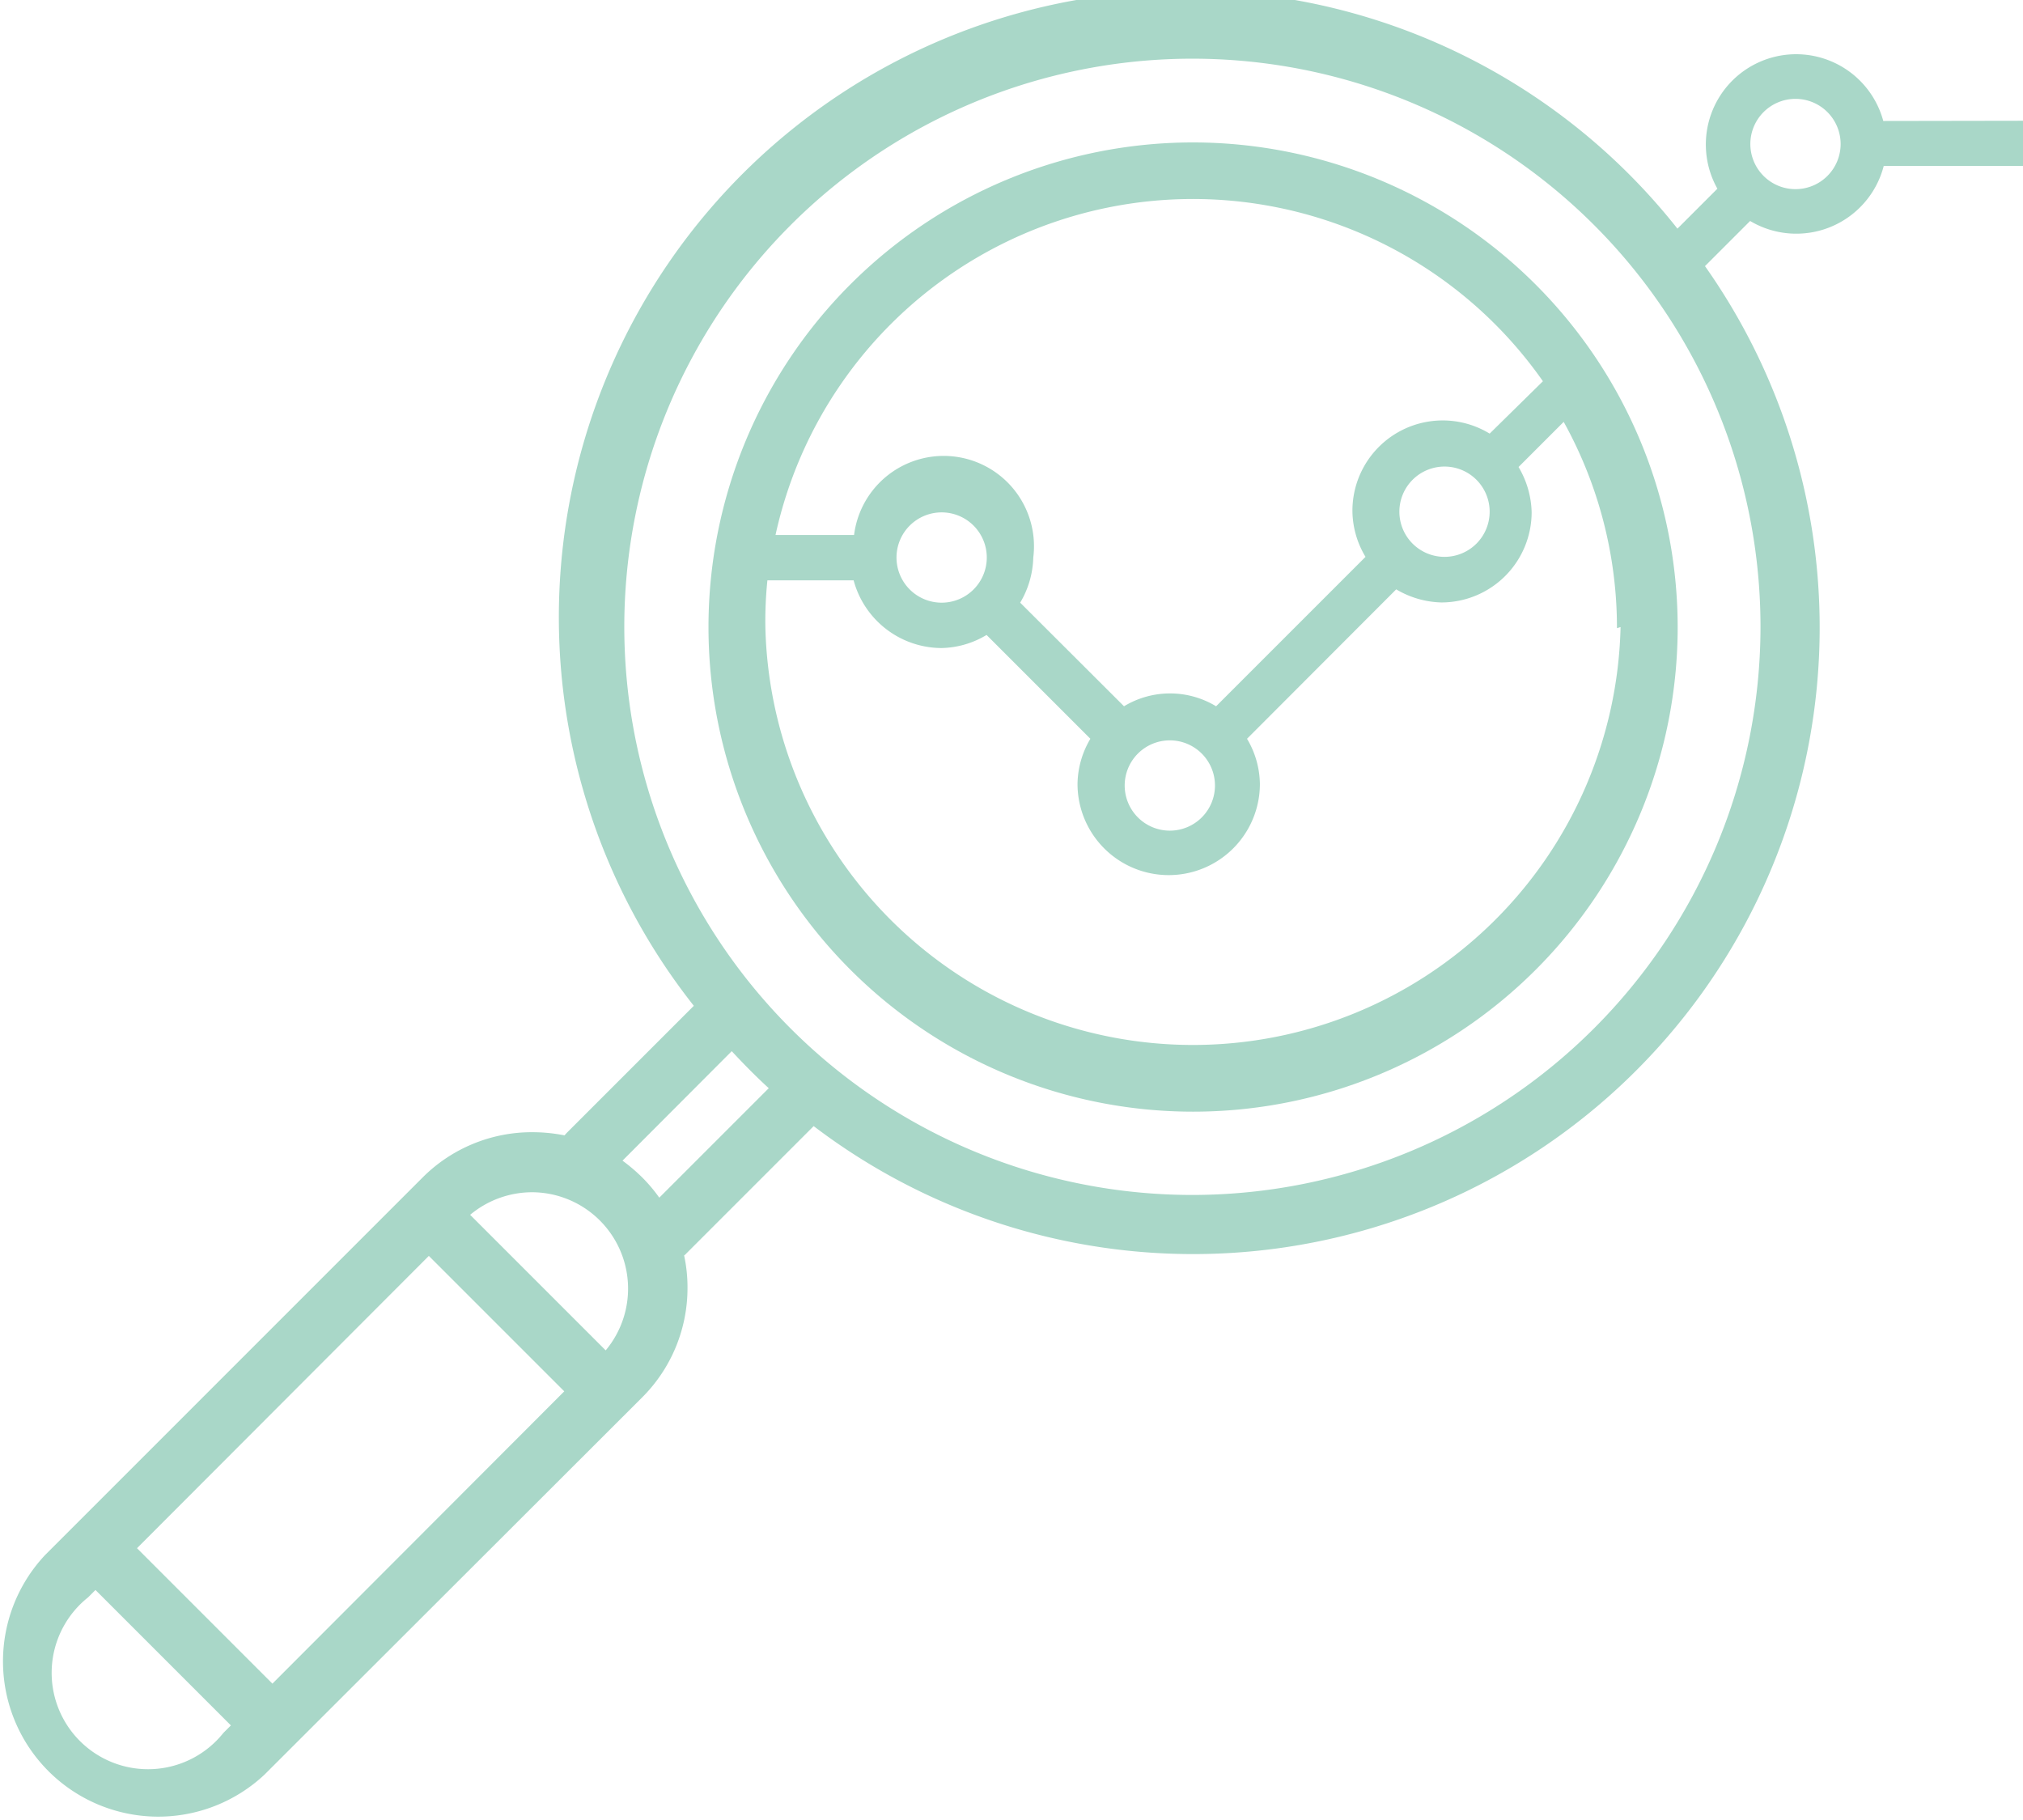
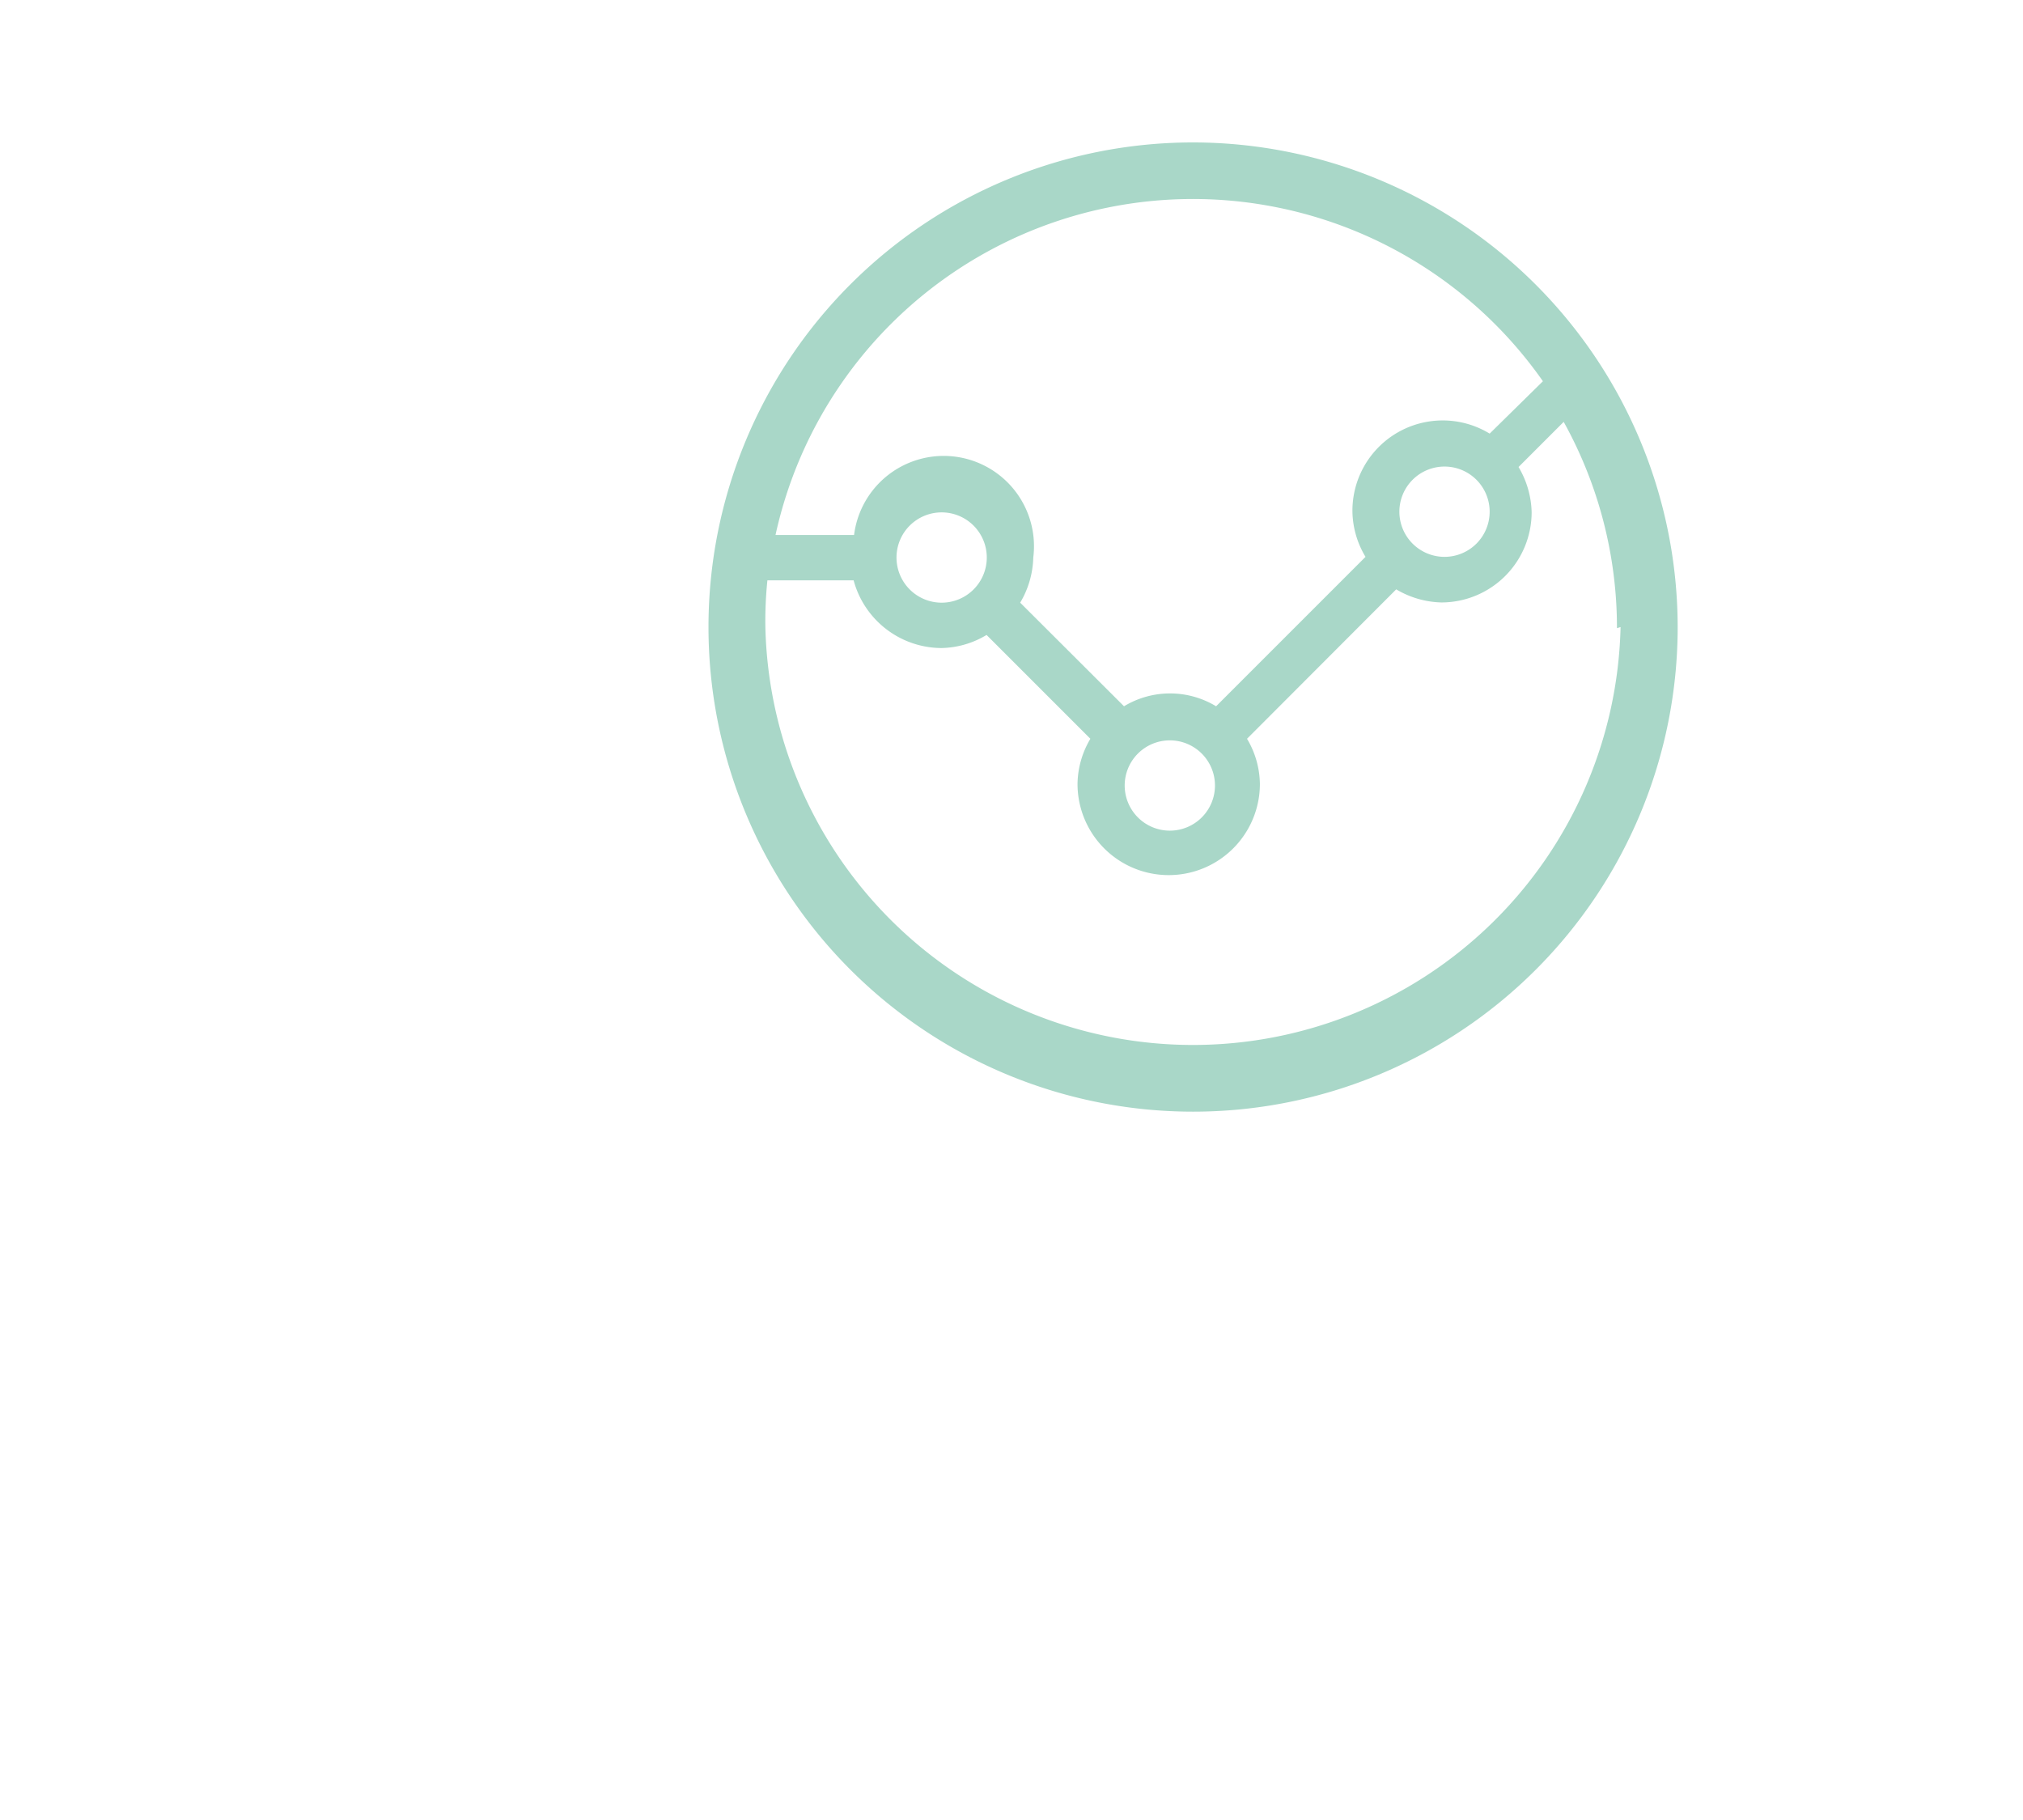
<svg xmlns="http://www.w3.org/2000/svg" width="89.63" height="80.63" viewBox="0 0 89.63 80.63">
  <title>WH_ICON_ANALYSE_T100</title>
  <g id="Ebene_2" data-name="Ebene 2">
    <g id="Ebene_1-2" data-name="Ebene 1">
-       <path d="M79.55,8.38a2,2,0,1,1,2-2,2,2,0,0,1-2,2M52.86,52.94A25.17,25.17,0,1,1,78,27.78,25.19,25.19,0,0,1,52.86,52.94m-23.65.12a6.94,6.94,0,0,0-.75-.89,7.76,7.76,0,0,0-.88-.75l4.84-4.85c.53.57,1.07,1.12,1.64,1.64Zm-2.38,6.76-6-6a4.29,4.29,0,0,1,2.78-1,4.27,4.27,0,0,1,3.23,7M12.07,74.59l-6-6L19,55.64l6,6ZM9.9,76.77a4.27,4.27,0,1,1-6-6l.33-.33,6,6ZM83.44,5.36a4,4,0,1,0-7.35,3l-1.77,1.77v0h0A27.76,27.76,0,0,0,30.74,44.56l-5.63,5.63-.1.11a7.33,7.33,0,0,0-1.41-.14,6.84,6.84,0,0,0-4.87,2L2,68.89a6.88,6.88,0,0,0,9.72,9.73L28.46,61.9a6.84,6.84,0,0,0,2-4.86,6.64,6.64,0,0,0-.15-1.42.52.52,0,0,0,.11-.1l5.63-5.63a27.76,27.76,0,0,0,39.49-38.1l2-2a4,4,0,0,0,5.92-2.44h6.18v-2Z" style="fill:#a9d7c8" />
      <path d="M66,19.21a4,4,0,0,0-6.08,3.46,4,4,0,0,0,.58,2l-6.62,6.62a3.94,3.94,0,0,0-4.08,0l-4.6-4.59a4.11,4.11,0,0,0,.58-2,4,4,0,0,0-7.94-1H34.36a18.93,18.93,0,0,1,34-6.81ZM62,22.67a2,2,0,1,1,2,2,2,2,0,0,1-2-2M49.83,34.8a2,2,0,1,1,2,2,2,2,0,0,1-2-2M39.72,24.7a2,2,0,1,1,2,2,2,2,0,0,1-2-2M71.8,27.78a18.95,18.95,0,0,1-37.89,0A17.7,17.7,0,0,1,34,25.71h3.82a4.05,4.05,0,0,0,3.89,3,4,4,0,0,0,2-.58l4.6,4.6a4,4,0,0,0-.57,2,4,4,0,1,0,8.08,0,4,4,0,0,0-.57-2l6.61-6.62a4.11,4.11,0,0,0,2,.58,4,4,0,0,0,4-4,4.11,4.11,0,0,0-.58-2l2-2a18.8,18.8,0,0,1,2.36,9.14M52.86,6.31A21.47,21.47,0,1,0,74.33,27.78,21.49,21.49,0,0,0,52.86,6.31" style="fill:#a9d7c8" />
    </g>
  </g>
</svg>